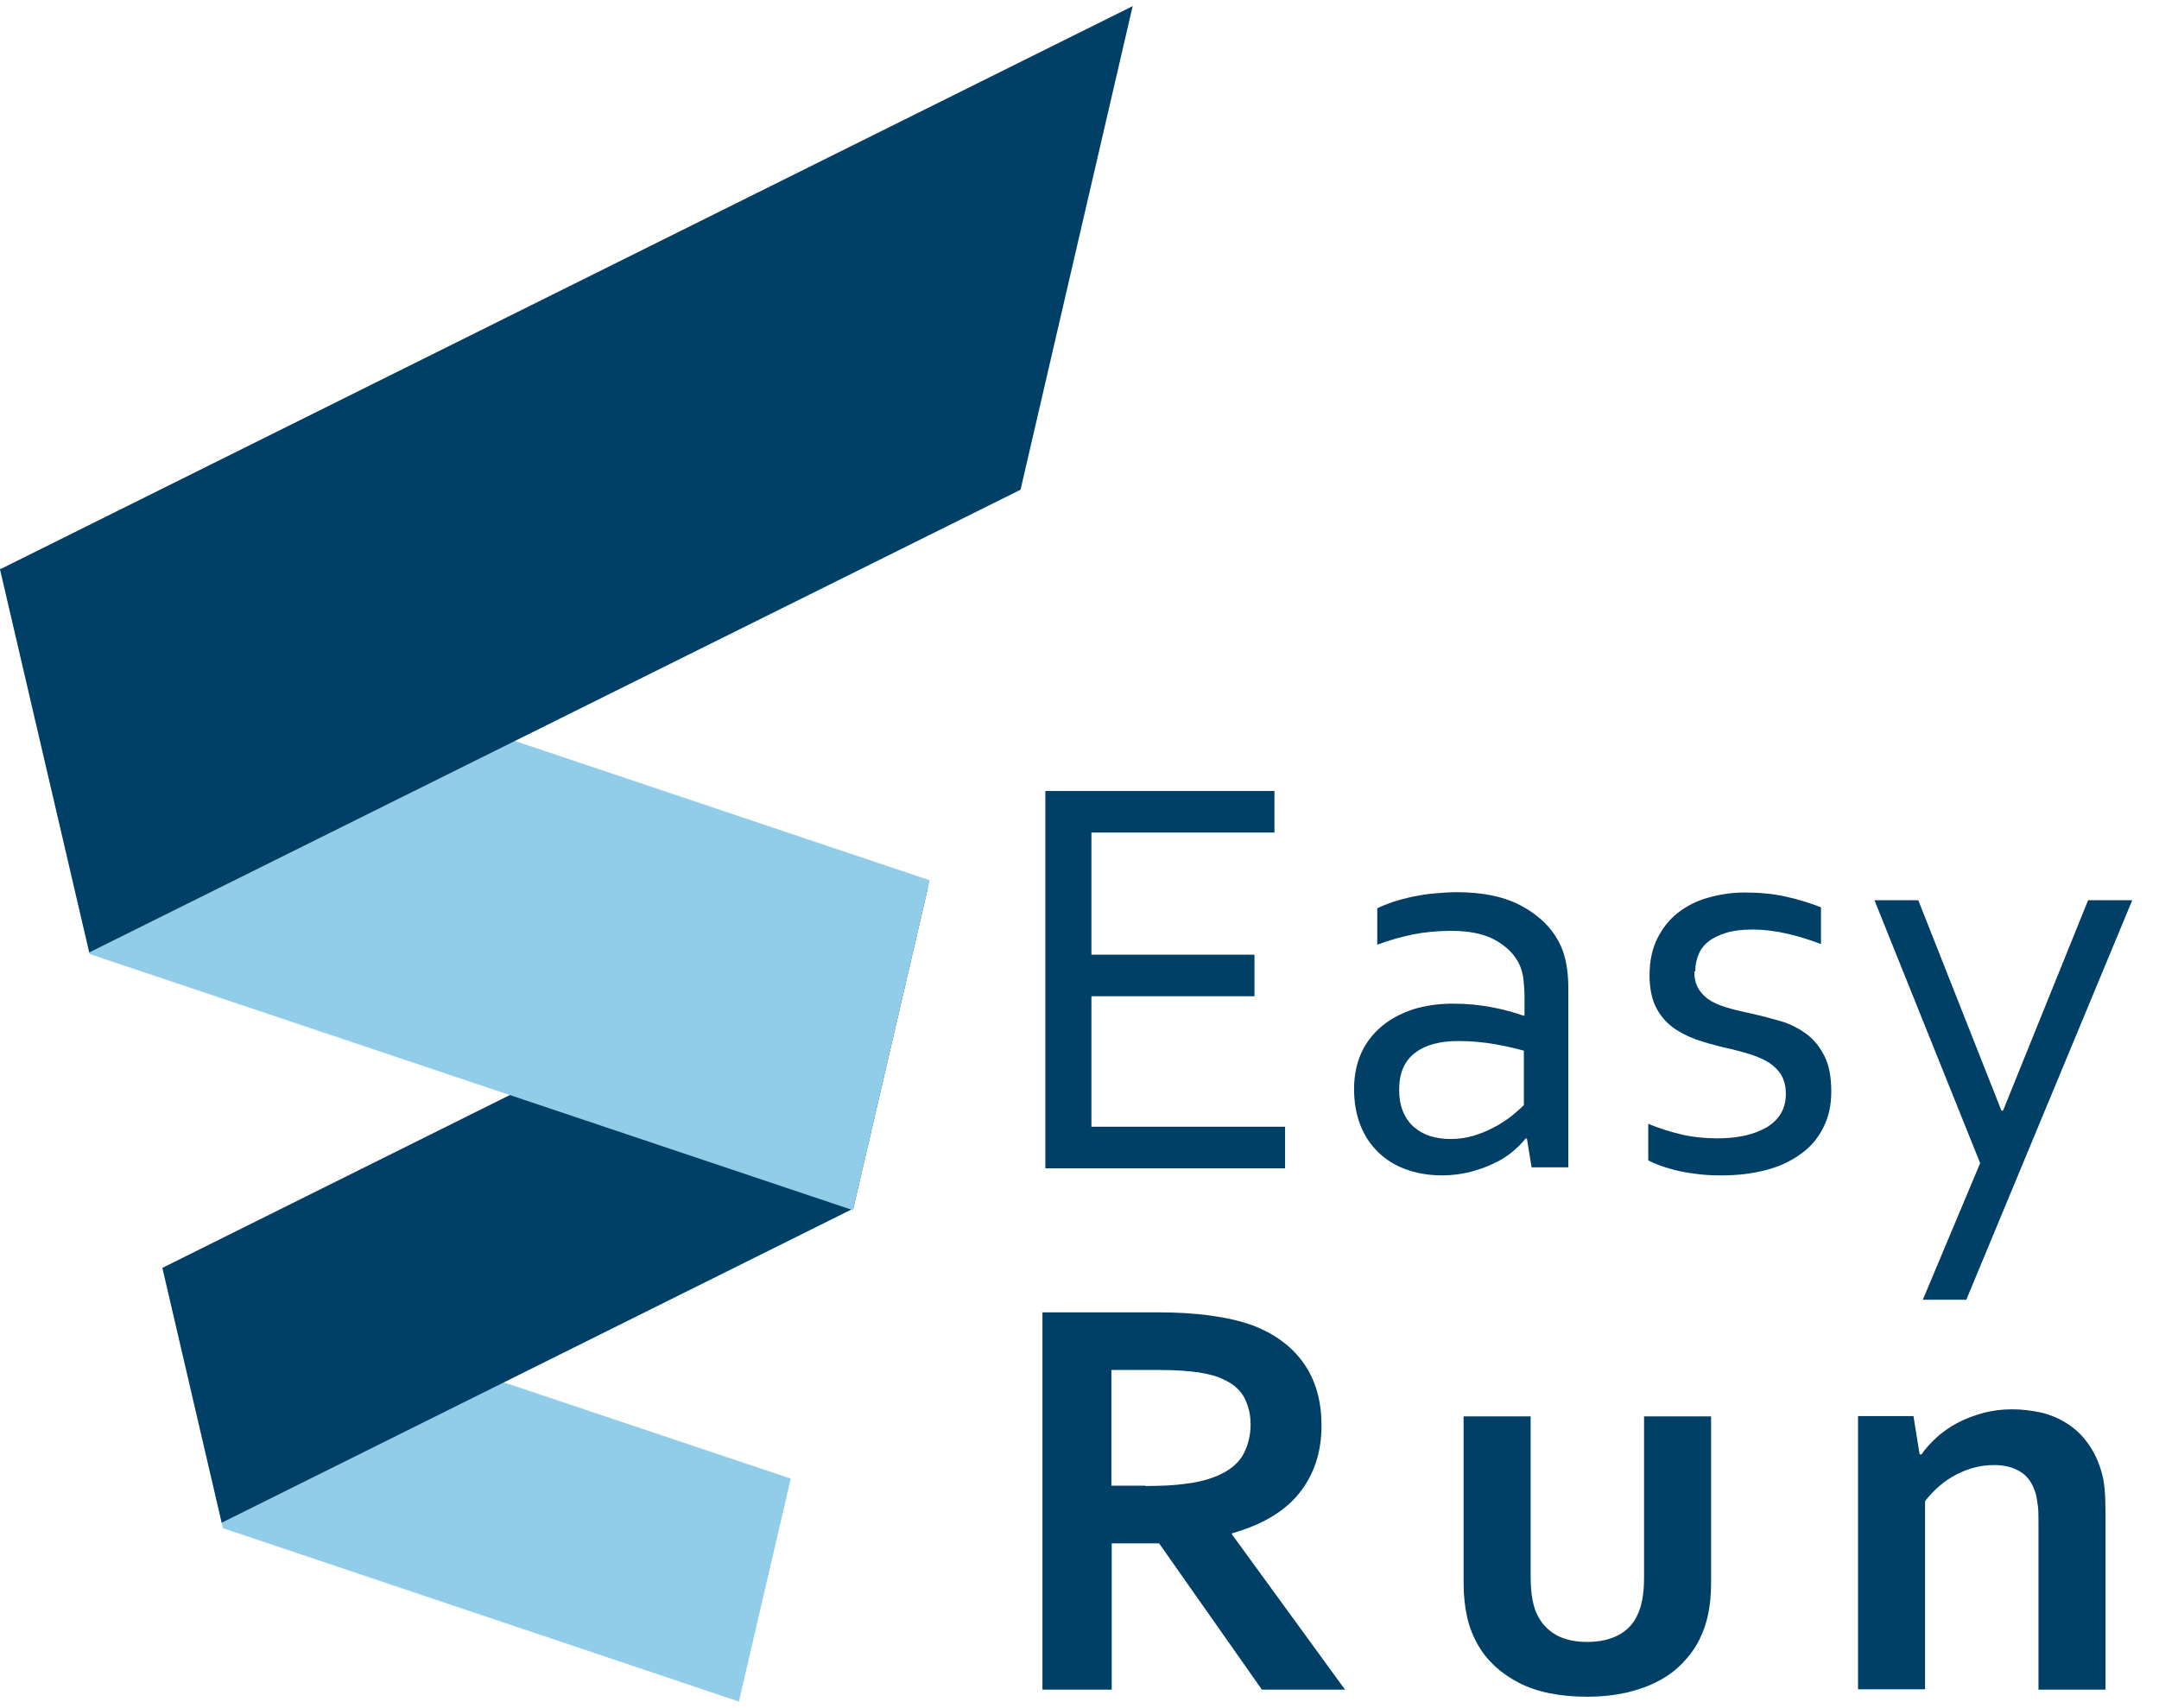
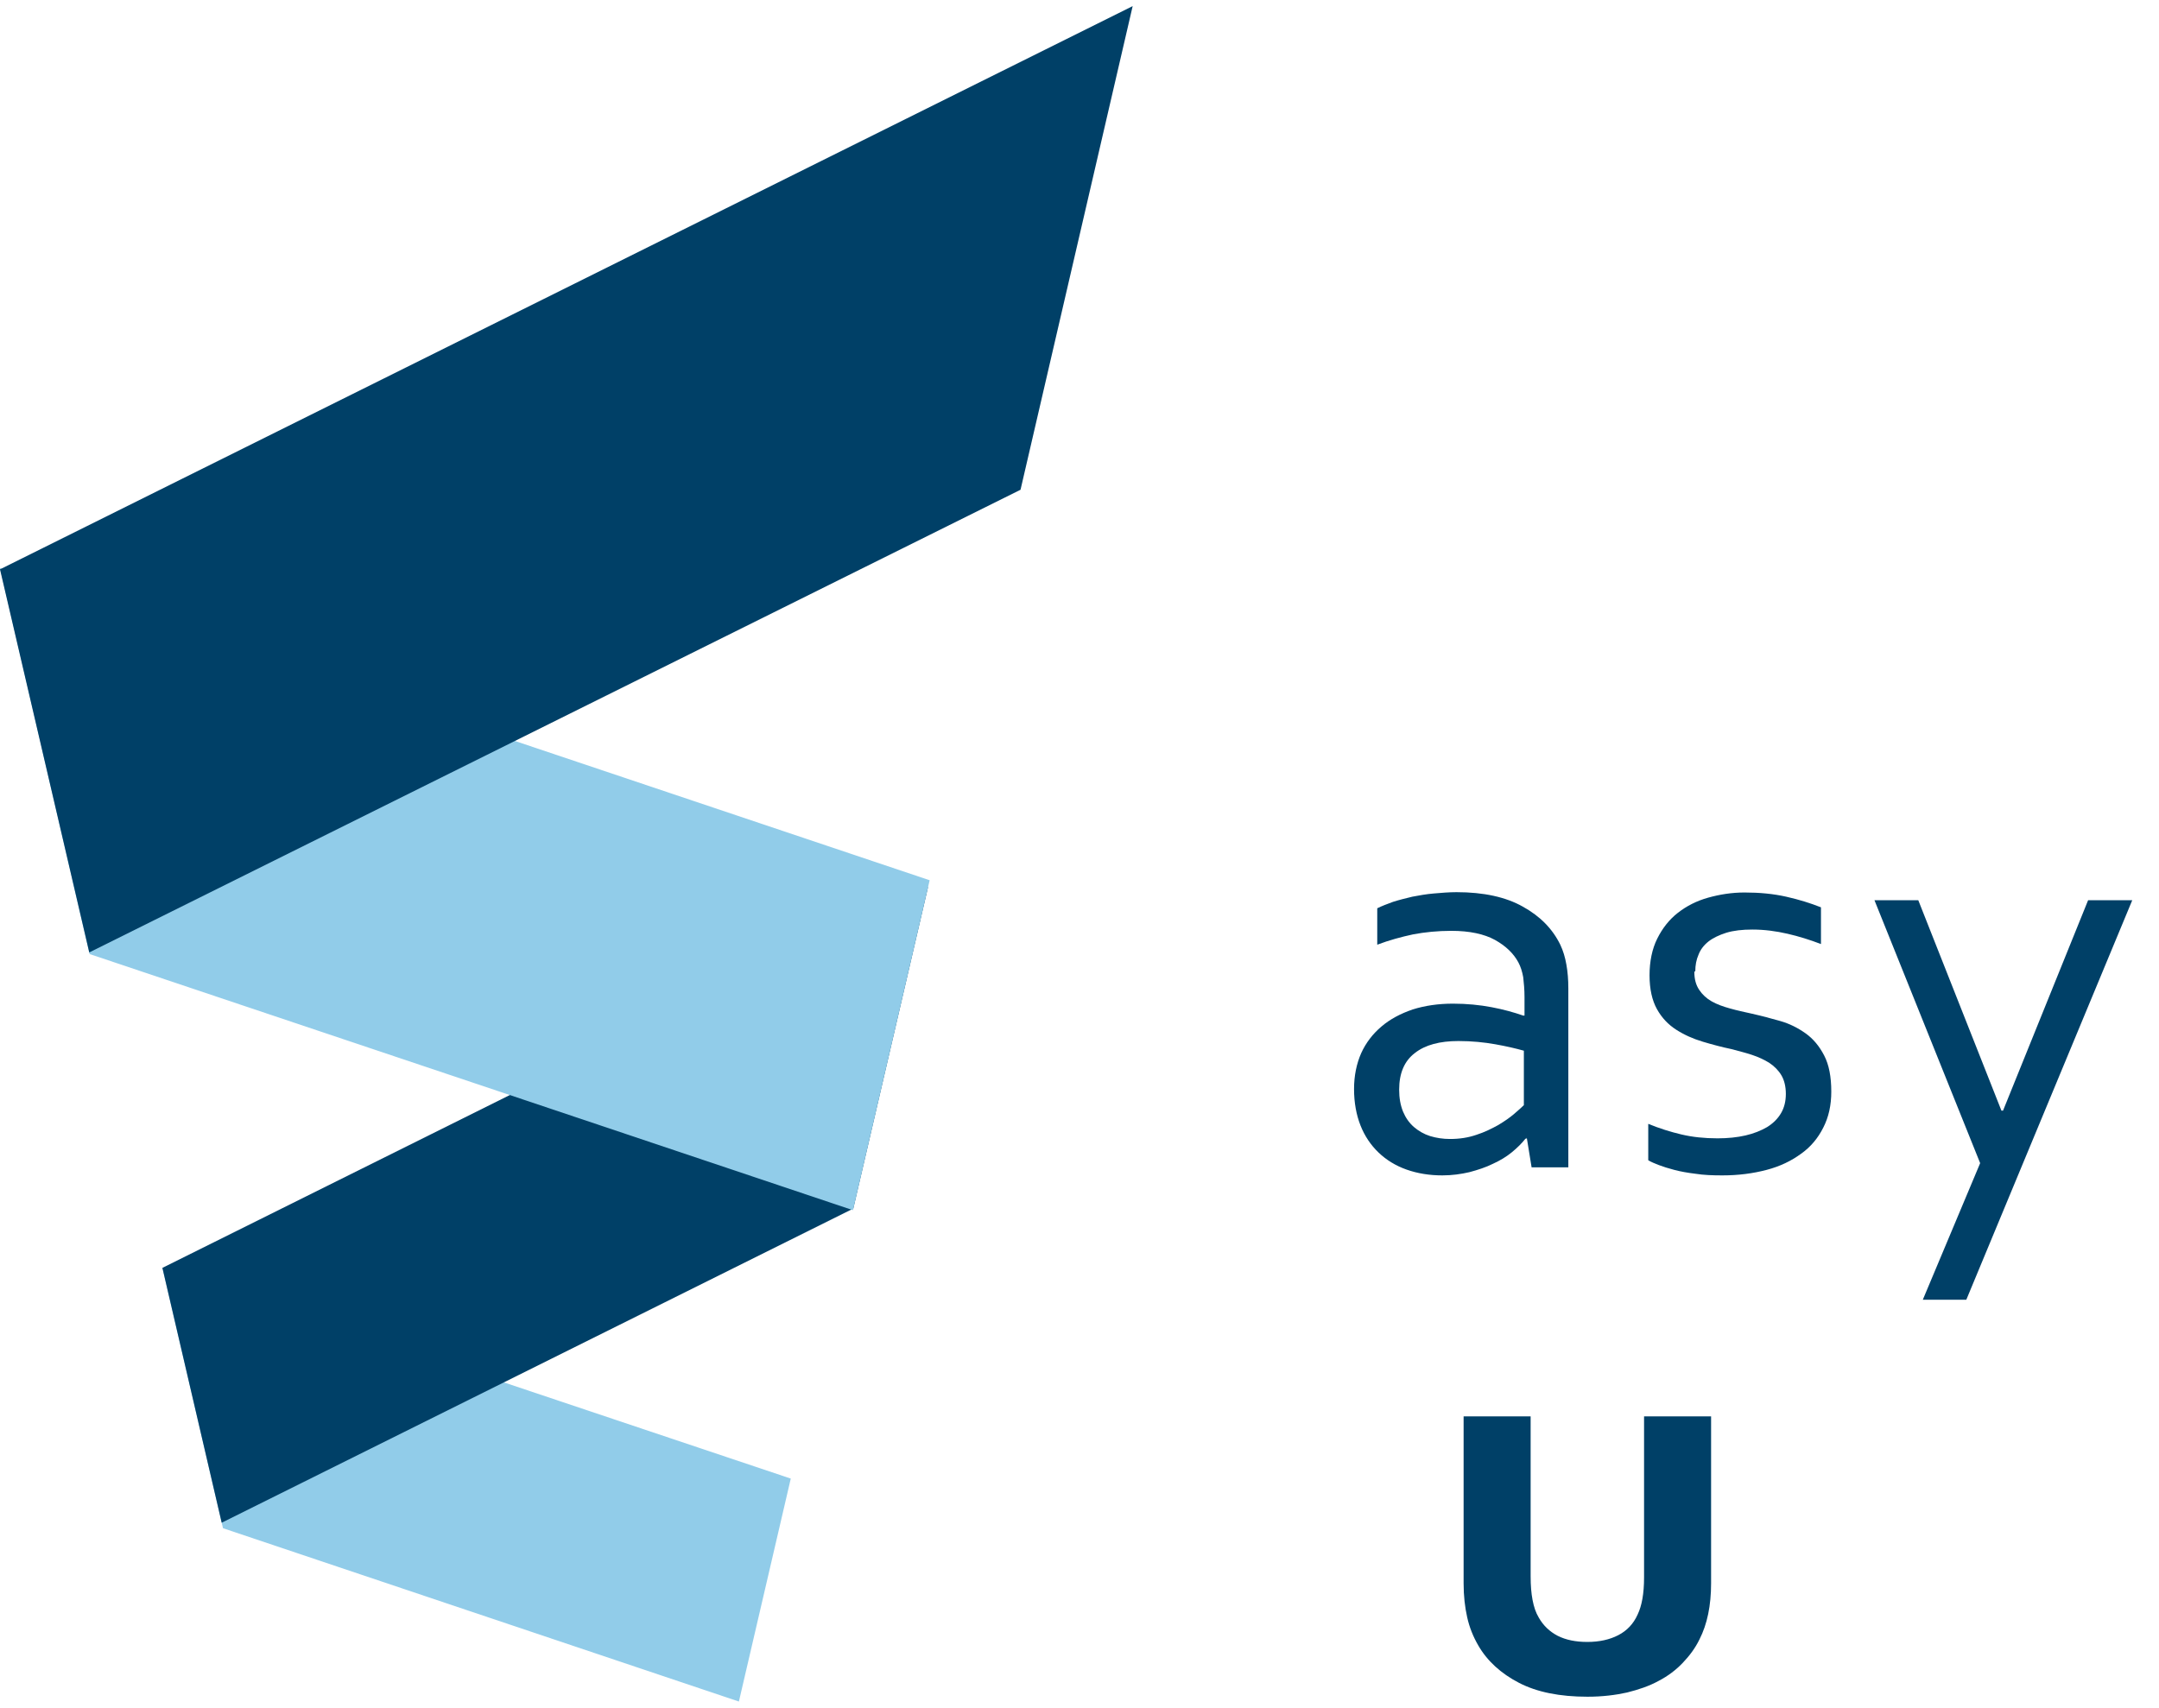
<svg xmlns="http://www.w3.org/2000/svg" width="67" height="53" viewBox="0 0 67 53" fill="none">
  <g clip-path="url(#clip0_2940_4032)">
-     <path d="M33.87 34.97H39.88V36.26H32.44V24.55H39.55V25.84H33.87V29.63H38.93V30.92H33.87V34.97Z" fill="#004067" />
    <path d="M47.29 32.61C47.04 32.54 46.74 32.47 46.4 32.41C46.06 32.35 45.68 32.31 45.26 32.31C44.68 32.31 44.23 32.43 43.91 32.68C43.58 32.93 43.42 33.31 43.42 33.82C43.42 34.08 43.46 34.3 43.54 34.5C43.62 34.69 43.73 34.85 43.88 34.98C44.02 35.1 44.19 35.2 44.38 35.26C44.58 35.32 44.78 35.35 45 35.35C45.29 35.35 45.56 35.31 45.82 35.22C46.07 35.14 46.29 35.03 46.49 34.92C46.69 34.8 46.85 34.69 46.99 34.57C47.13 34.45 47.23 34.36 47.29 34.3V32.63V32.61ZM47.37 35.34H47.34C47.23 35.48 47.09 35.62 46.92 35.76C46.75 35.9 46.55 36.02 46.33 36.12C46.11 36.23 45.86 36.31 45.6 36.38C45.34 36.44 45.06 36.48 44.76 36.48C44.36 36.48 43.99 36.42 43.65 36.3C43.31 36.18 43.02 36 42.78 35.77C42.54 35.54 42.35 35.26 42.22 34.93C42.09 34.6 42.02 34.22 42.02 33.8C42.02 33.38 42.1 33.01 42.24 32.69C42.39 32.36 42.6 32.09 42.87 31.86C43.14 31.63 43.46 31.46 43.84 31.33C44.22 31.21 44.64 31.15 45.09 31.15C45.52 31.15 45.92 31.19 46.29 31.26C46.66 31.33 46.98 31.42 47.27 31.52H47.31V30.94C47.31 30.71 47.29 30.51 47.27 30.33C47.24 30.16 47.19 30 47.12 29.87C46.97 29.59 46.73 29.36 46.39 29.17C46.06 28.99 45.61 28.89 45.04 28.89C44.62 28.89 44.22 28.93 43.85 29C43.48 29.08 43.11 29.18 42.74 29.32V28.19C42.88 28.12 43.04 28.06 43.23 27.99C43.42 27.93 43.62 27.88 43.83 27.83C44.04 27.79 44.26 27.75 44.5 27.73C44.73 27.71 44.97 27.69 45.2 27.69C46.04 27.69 46.73 27.84 47.26 28.14C47.8 28.44 48.18 28.83 48.42 29.32C48.51 29.51 48.57 29.71 48.61 29.94C48.65 30.16 48.67 30.41 48.67 30.68V36.23H47.53L47.38 35.31L47.37 35.34Z" fill="#004067" />
    <path d="M52.58 30.16C52.58 30.39 52.63 30.57 52.73 30.72C52.83 30.87 52.96 30.99 53.12 31.08C53.28 31.17 53.47 31.24 53.69 31.3C53.9 31.36 54.13 31.41 54.36 31.46C54.67 31.53 54.97 31.61 55.25 31.69C55.53 31.77 55.79 31.9 56.03 32.07C56.27 32.24 56.46 32.47 56.61 32.76C56.76 33.05 56.83 33.42 56.83 33.88C56.83 34.3 56.75 34.67 56.58 35C56.42 35.32 56.19 35.6 55.89 35.81C55.59 36.03 55.24 36.2 54.82 36.31C54.4 36.42 53.95 36.48 53.45 36.48C53.15 36.48 52.87 36.47 52.62 36.43C52.37 36.4 52.15 36.36 51.96 36.31C51.77 36.26 51.61 36.21 51.48 36.16C51.35 36.11 51.23 36.06 51.15 36.01V34.88C51.49 35.02 51.84 35.13 52.18 35.21C52.52 35.29 52.89 35.33 53.3 35.33C53.62 35.33 53.91 35.3 54.17 35.24C54.43 35.18 54.65 35.09 54.84 34.98C55.03 34.86 55.17 34.72 55.27 34.55C55.37 34.38 55.42 34.18 55.42 33.95C55.42 33.72 55.37 33.52 55.28 33.37C55.19 33.22 55.06 33.09 54.91 32.99C54.75 32.89 54.58 32.81 54.37 32.74C54.16 32.67 53.95 32.62 53.73 32.56C53.44 32.5 53.14 32.42 52.84 32.33C52.54 32.24 52.27 32.12 52.02 31.96C51.77 31.8 51.57 31.59 51.42 31.32C51.27 31.05 51.19 30.7 51.19 30.27C51.19 29.84 51.27 29.45 51.43 29.13C51.59 28.81 51.8 28.54 52.07 28.33C52.34 28.12 52.65 27.96 53.01 27.86C53.37 27.76 53.74 27.7 54.14 27.7C54.6 27.7 55.03 27.74 55.43 27.83C55.83 27.92 56.18 28.03 56.51 28.16V29.3C56.17 29.17 55.82 29.06 55.47 28.98C55.12 28.9 54.76 28.85 54.38 28.85C54.07 28.85 53.8 28.88 53.57 28.95C53.35 29.02 53.16 29.11 53.02 29.22C52.88 29.33 52.77 29.47 52.71 29.63C52.64 29.79 52.61 29.96 52.61 30.14" fill="#004067" />
    <path d="M58.17 27.94H59.53L62.11 34.47H62.16L64.8 27.94H66.17L61.02 40.34H59.67L61.45 36.1L58.17 27.94Z" fill="#004067" />
-     <path d="M35.55 46.12C36.04 46.12 36.46 46.1 36.8 46.05C37.14 46.01 37.42 45.94 37.66 45.85C38.09 45.69 38.39 45.46 38.56 45.18C38.72 44.9 38.81 44.57 38.81 44.21C38.81 43.9 38.74 43.62 38.61 43.37C38.48 43.13 38.26 42.94 37.94 42.8C37.74 42.7 37.48 42.64 37.17 42.59C36.86 42.55 36.48 42.52 36.02 42.52H34.49V46.11H35.54L35.55 46.12ZM41.01 44.25C41.01 45.07 40.78 45.76 40.33 46.33C39.88 46.9 39.18 47.32 38.23 47.59V47.62L41.74 52.44H39.16L35.97 47.9H34.5V52.44H32.35V40.73H35.91C36.5 40.73 37.05 40.76 37.56 40.83C38.07 40.9 38.5 41 38.86 41.13C39.55 41.39 40.08 41.78 40.45 42.3C40.82 42.82 41.01 43.46 41.01 44.25Z" fill="#004067" />
    <path d="M49.26 52.66C48.41 52.66 47.7 52.52 47.14 52.23C46.58 51.94 46.15 51.55 45.87 51.06C45.72 50.8 45.6 50.51 45.53 50.19C45.46 49.88 45.42 49.53 45.42 49.14V43.96H47.5V48.92C47.5 49.21 47.52 49.45 47.56 49.66C47.6 49.87 47.66 50.05 47.75 50.2C47.89 50.45 48.09 50.64 48.34 50.77C48.6 50.9 48.9 50.96 49.26 50.96C49.63 50.96 49.95 50.89 50.22 50.75C50.49 50.61 50.69 50.4 50.82 50.11C50.95 49.84 51.02 49.46 51.02 48.96V43.96H53.1V49.14C53.1 49.83 52.98 50.41 52.74 50.88C52.61 51.15 52.43 51.39 52.22 51.61C52.01 51.83 51.76 52.02 51.47 52.17C51.18 52.33 50.85 52.44 50.49 52.53C50.13 52.61 49.72 52.66 49.27 52.66" fill="#004067" />
-     <path d="M59.59 45.14H59.63C59.75 44.96 59.91 44.79 60.09 44.62C60.28 44.45 60.49 44.3 60.73 44.17C60.97 44.04 61.24 43.94 61.52 43.86C61.81 43.78 62.12 43.74 62.44 43.74C62.76 43.74 63.05 43.78 63.34 43.84C63.63 43.91 63.89 44.02 64.13 44.17C64.37 44.32 64.58 44.51 64.76 44.75C64.94 44.99 65.09 45.27 65.19 45.6C65.25 45.78 65.29 45.98 65.31 46.19C65.33 46.4 65.34 46.65 65.34 46.93V52.44H63.26V47.25C63.26 47.02 63.26 46.83 63.23 46.66C63.21 46.5 63.18 46.35 63.13 46.23C63.03 45.96 62.87 45.77 62.65 45.65C62.44 45.53 62.18 45.47 61.88 45.47C61.48 45.47 61.09 45.57 60.72 45.76C60.35 45.95 60.02 46.23 59.74 46.59V52.43H57.66V43.95H59.38L59.57 45.13L59.59 45.14Z" fill="#004067" />
    <path fill-rule="evenodd" clip-rule="evenodd" d="M5.04 39.35L6.92 47.43L22.93 52.81L24.54 45.89L5.04 39.35Z" fill="#91CCE9" />
    <path fill-rule="evenodd" clip-rule="evenodd" d="M5.04 39.35L6.88 47.26L26.48 37.51L28.8 27.53L5.04 39.35Z" fill="#004067" />
    <path fill-rule="evenodd" clip-rule="evenodd" d="M0 17.63L2.78 29.61L26.47 37.56L28.85 27.32L0 17.63Z" fill="#91CCE9" />
    <path fill-rule="evenodd" clip-rule="evenodd" d="M0 17.67L2.77 29.56L31.67 15.2L35.15 0.19L0 17.67Z" fill="#004067" />
  </g>
  <defs>
    <clipPath id="clip0_2940_4032">
      <rect width="66.17" height="52.62" fill="white" transform="translate(0 0.19)" />
    </clipPath>
  </defs>
</svg>